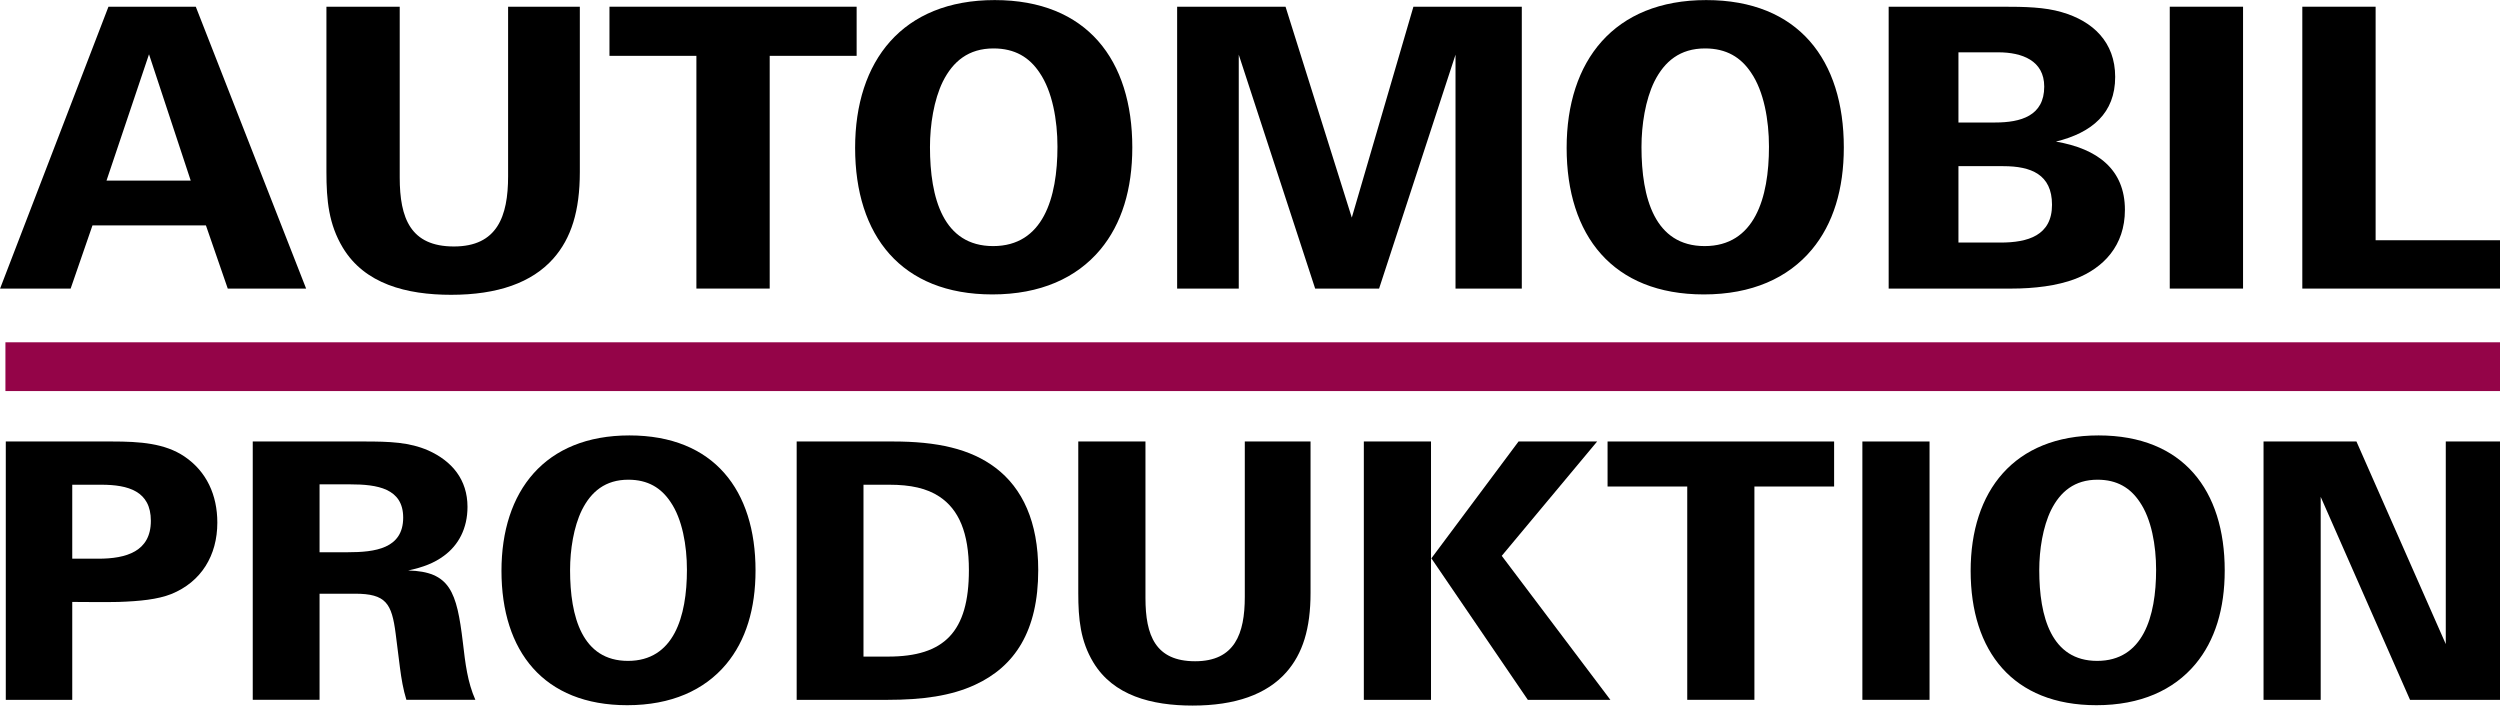
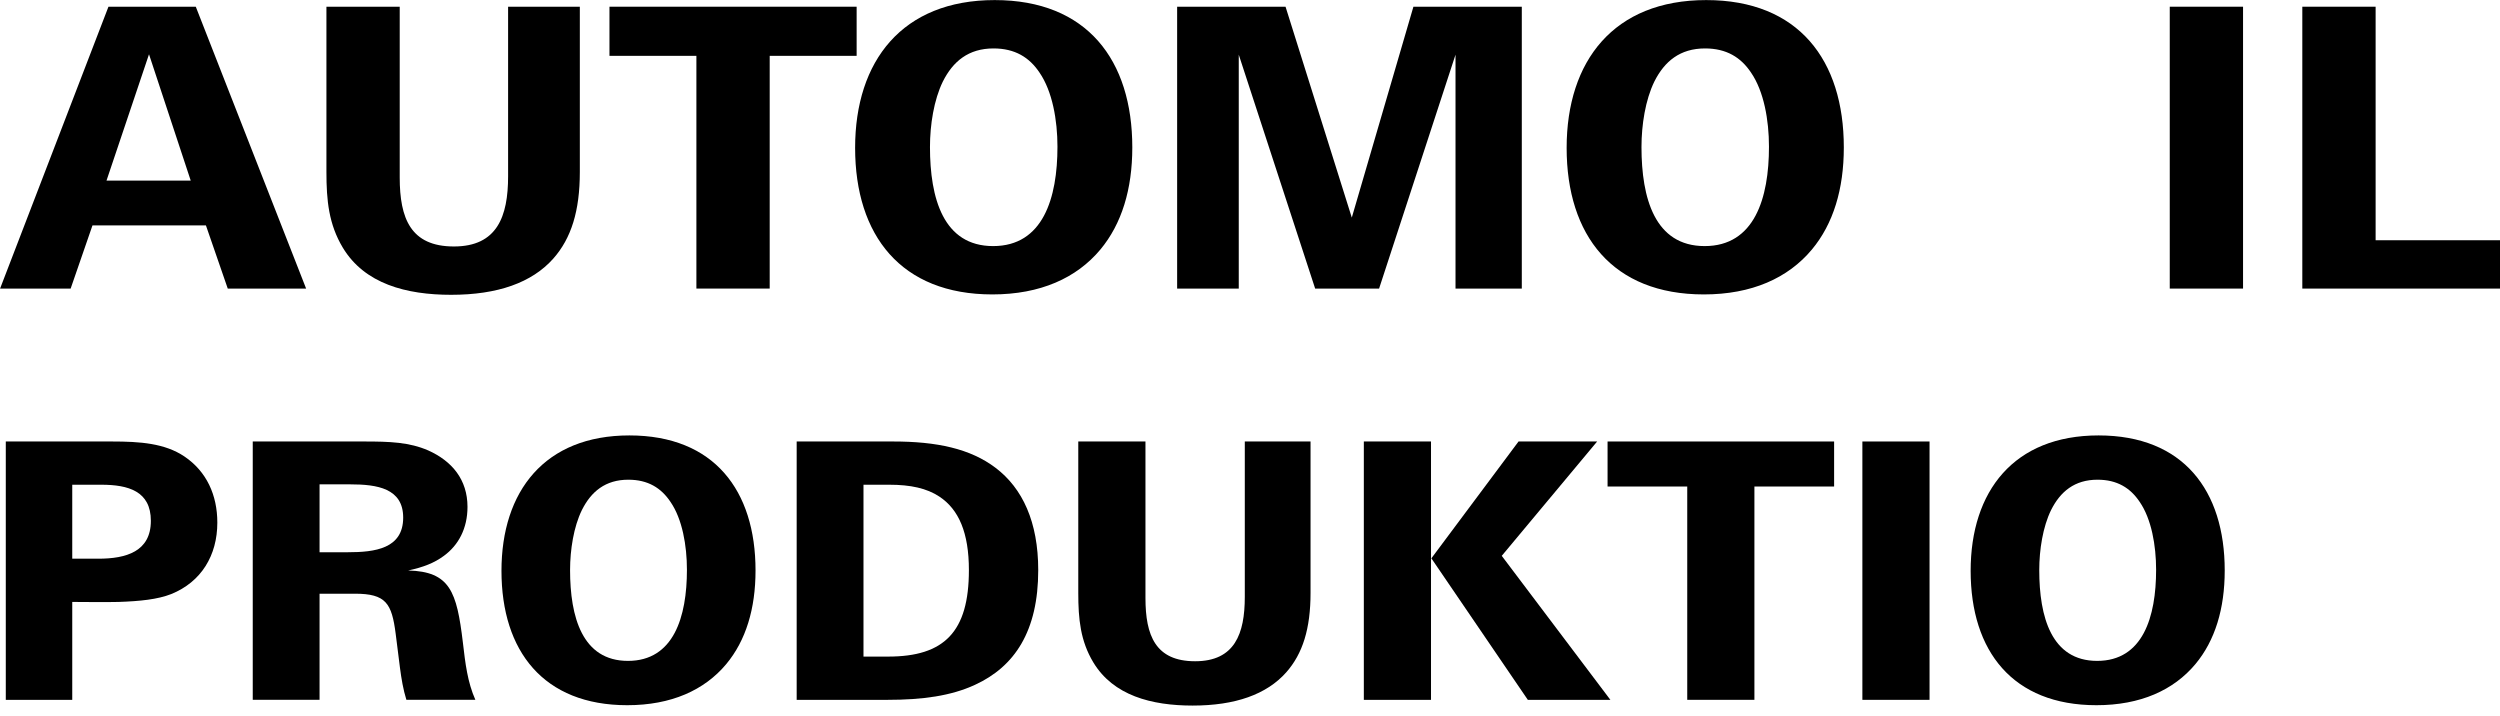
<svg xmlns="http://www.w3.org/2000/svg" width="100%" height="100%" viewBox="0 0 213 61" version="1.1" xml:space="preserve" style="fill-rule:evenodd;clip-rule:evenodd;stroke-linejoin:round;stroke-miterlimit:2;">
  <g transform="matrix(0.265,0,0,0.265,-4.125,-3.797)">
    <path id="path102" d="M63.473,31.776L76.884,72.388L49.81,72.388L63.473,31.776ZM50.437,16.483L15.591,107.11L38.279,107.11L45.295,86.803L81.774,86.803L88.792,107.11L113.987,107.11L78.511,16.483L50.437,16.483Z" style="fill-rule:nonzero;" />
    <g id="g106">
      <path id="path104" d="M193.465,97.458C186.571,105.225 175.541,109.111 160.625,109.111C146.211,109.111 132.797,105.602 125.779,93.946C121.266,86.426 120.515,78.775 120.515,69.63L120.515,16.486L144.079,16.486L144.079,71.385C144.079,84.543 147.589,93.572 161.501,93.572C175.414,93.572 178.926,83.92 178.926,71.008L178.926,16.486L201.988,16.486L201.988,69.63C201.986,82.162 199.23,90.938 193.465,97.458" style="fill-rule:nonzero;" />
    </g>
    <path id="polygon108" d="M211.516,16.486L290.982,16.486L290.982,32.281L263.03,32.281L263.03,107.107L239.465,107.107L239.465,32.281L211.516,32.281L211.516,16.486Z" style="fill-rule:nonzero;" />
    <g id="g112">
      <path id="path110" d="M349.784,37.67C346.524,32.777 341.887,29.9 334.993,29.9C326.971,29.9 321.959,34.036 318.699,40.552C315.816,46.443 314.561,54.465 314.561,61.608C314.561,78.029 318.824,93.447 334.868,93.447C350.912,93.447 355.55,78.029 355.55,61.483C355.55,52.963 353.92,43.685 349.784,37.67M369.337,94.569C361.692,103.723 350.033,108.989 334.616,108.989C305.286,108.989 290.494,90.06 290.494,61.86C290.494,33.911 305.663,14.352 335.37,14.352C365.077,14.352 379.613,33.659 379.613,61.733C379.613,75.146 376.231,86.298 369.337,94.569" style="fill-rule:nonzero;" />
    </g>
    <path id="polygon114" d="M413.838,107.11L394.027,107.11L394.027,16.483L428.879,16.483L450.181,84.291L469.993,16.483L504.839,16.483L504.839,107.11L483.528,107.11L483.528,31.904L458.957,107.11L438.401,107.11L413.838,31.904L413.838,107.11Z" style="fill-rule:nonzero;" />
    <g id="g120">
      <path id="path116" d="M578.543,37.67C575.286,32.777 570.643,29.9 563.751,29.9C555.729,29.9 550.715,34.036 547.455,40.552C544.572,46.443 543.319,54.465 543.319,61.608C543.319,78.029 547.583,93.447 563.627,93.447C579.668,93.447 584.308,78.029 584.308,61.483C584.308,52.963 582.678,43.685 578.543,37.67M598.093,94.569C590.451,103.723 578.789,108.989 563.374,108.989C534.044,108.989 519.256,90.06 519.256,61.86C519.256,33.911 534.424,14.352 564.129,14.352C593.833,14.352 608.372,33.659 608.372,61.733C608.372,75.146 604.99,86.298 598.093,94.569" style="fill-rule:nonzero;" />
-       <path id="path118" d="M659.639,67.751L645.225,67.751L645.225,92.316L658.763,92.316C667.536,92.316 675.309,90.062 675.309,80.161C675.309,70.384 668.546,67.751 659.639,67.751M658.012,31.15L645.225,31.15L645.225,53.714L657.009,53.714C665.283,53.714 672.806,51.582 672.806,42.18C672.809,33.783 665.657,31.15 658.012,31.15M682.835,103.978C676.942,106.234 669.546,107.11 662.275,107.11L622.789,107.11L622.789,16.486L659.14,16.486C666.66,16.486 672.928,16.611 678.444,18.241C688.47,21.124 695.616,27.887 695.616,39.044C695.616,50.7 688.221,56.971 676.565,59.854C689.851,62.11 698.746,68.754 698.746,81.788C698.746,93.322 691.855,100.466 682.835,103.978" style="fill-rule:nonzero;" />
    </g>
    <rect id="rect122" x="713.163" y="16.486" width="23.564" height="90.624" />
    <path id="polygon124" d="M779.349,16.486L755.782,16.486L755.782,107.11L820.585,107.11L820.585,91.568L779.349,91.568L779.349,16.486Z" style="fill-rule:nonzero;" />
    <g id="g136">
      <path id="path126" d="M48.101,170.172L38.795,170.172L38.795,193.955L47.183,193.955C56.143,193.955 64.069,191.653 64.069,181.774C64.069,172.239 56.832,170.172 48.101,170.172M70.62,205.325C66.254,207.051 60.508,207.626 53.731,207.856C49.365,207.972 42.242,207.856 38.795,207.856L38.795,239.332L17.427,239.332L17.427,156.271L51.548,156.271C60.622,156.271 68.55,156.847 74.869,161.099C81.995,165.92 85.439,173.506 85.439,182.35C85.439,192.917 80.269,201.419 70.62,205.325" style="fill-rule:nonzero;" />
      <path id="path128" d="M128.188,170.053L118.307,170.053L118.307,191.88L127.383,191.88C136.114,191.88 145.193,190.738 145.193,180.74C145.193,171.32 136.806,170.053 128.188,170.053M146.225,239.332C145.193,236.001 144.618,232.557 144.156,228.997C143.697,225.317 143.237,221.638 142.778,218.075C141.517,208.315 139.677,205.209 129.682,205.209L118.307,205.209L118.307,239.329L96.826,239.329L96.826,156.271L132.554,156.271C140.941,156.271 147.144,156.501 153.232,159.14C160.931,162.587 165.869,168.562 165.869,177.293C165.869,184.187 162.998,189.59 158.289,193.031C155.186,195.333 151.625,196.707 146.798,197.745C160.243,198.091 162.425,204.52 164.378,220.836C165.18,227.73 165.869,233.586 168.398,239.329L146.225,239.329L146.225,239.332Z" style="fill-rule:nonzero;" />
      <path id="path130" d="M231.134,175.689C228.146,171.21 223.897,168.559 217.579,168.559C210.226,168.559 205.628,172.352 202.643,178.328C200.001,183.73 198.85,191.081 198.85,197.629C198.85,212.681 202.759,226.809 217.463,226.809C232.169,226.809 236.421,212.681 236.421,197.512C236.421,189.7 234.927,181.199 231.134,175.689M249.058,227.843C242.05,236.231 231.364,241.058 217.233,241.058C190.349,241.058 176.794,223.705 176.794,197.855C176.794,172.236 190.695,154.321 217.922,154.321C245.151,154.321 258.477,172.009 258.477,197.742C258.477,210.036 255.376,220.26 249.058,227.843" style="fill-rule:nonzero;" />
      <path id="path132" d="M317.54,173.962C313.52,171.317 308.35,170.172 301.456,170.172L293.185,170.172L293.185,225.428L301.11,225.428C319.147,225.428 327.076,217.502 327.076,197.629C327.078,185.681 323.858,178.098 317.54,173.962M329.031,234.507C321.333,238.071 312.143,239.335 300.883,239.335L271.704,239.335L271.704,156.271L302.72,156.271C316.738,156.271 327.538,158.567 335.696,164.772C344.31,171.32 349.367,182.12 349.367,197.631C349.367,217.27 341.785,228.648 329.031,234.507" style="fill-rule:nonzero;" />
      <path id="path134" d="M429.106,230.488C422.787,237.611 412.682,241.177 399.008,241.177C385.795,241.177 373.501,237.957 367.067,227.271C362.931,220.38 362.242,213.372 362.242,204.987L362.242,156.268L383.842,156.268L383.842,206.589C383.842,218.656 387.06,226.925 399.81,226.925C412.563,226.925 415.78,218.081 415.78,206.243L415.78,156.268L436.918,156.268L436.918,204.985C436.918,216.471 434.39,224.512 429.106,230.488" style="fill-rule:nonzero;" />
    </g>
    <path id="path138" d="M454.051,239.335L475.648,239.335L475.648,156.268L454.051,156.268L454.051,239.335ZM503.793,156.268L475.767,193.836L506.778,239.335L533.319,239.335L498.393,193.034L529.067,156.268L503.793,156.268Z" style="fill-rule:nonzero;" />
    <path id="polygon140" d="M579.626,170.748L605.251,170.748L605.251,156.271L532.414,156.271L532.414,170.748L558.031,170.748L558.031,239.329L579.626,239.329L579.626,170.748Z" style="fill-rule:nonzero;" />
    <rect id="rect142" x="614.339" y="156.271" width="21.594" height="83.064" />
    <g id="g146">
      <path id="path144" d="M703.494,175.689C700.503,171.21 696.251,168.559 689.941,168.559C682.586,168.559 677.991,172.352 675,178.328C672.358,183.73 671.207,191.081 671.207,197.629C671.207,212.681 675.113,226.809 689.822,226.809C704.526,226.809 708.775,212.681 708.775,197.512C708.775,189.7 707.287,181.199 703.494,175.689M721.414,227.843C714.407,236.231 703.723,241.058 689.59,241.058C662.706,241.058 649.148,223.705 649.148,197.855C649.148,172.236 663.046,154.321 690.279,154.321C717.503,154.321 730.834,172.009 730.834,197.742C730.834,210.036 727.736,220.26 721.414,227.843" style="fill-rule:nonzero;" />
    </g>
-     <path id="polygon148" d="M761.692,239.335L761.692,174.076L790.415,239.335L820.284,239.335L820.284,156.268L801.907,156.268L801.907,221.411L773.184,156.268L743.315,156.268L743.315,239.335L761.692,239.335Z" style="fill-rule:nonzero;" />
-     <rect id="rect150" x="17.311" y="124.379" width="803.273" height="15.678" style="fill:rgb(148,4,72);" />
  </g>
</svg>